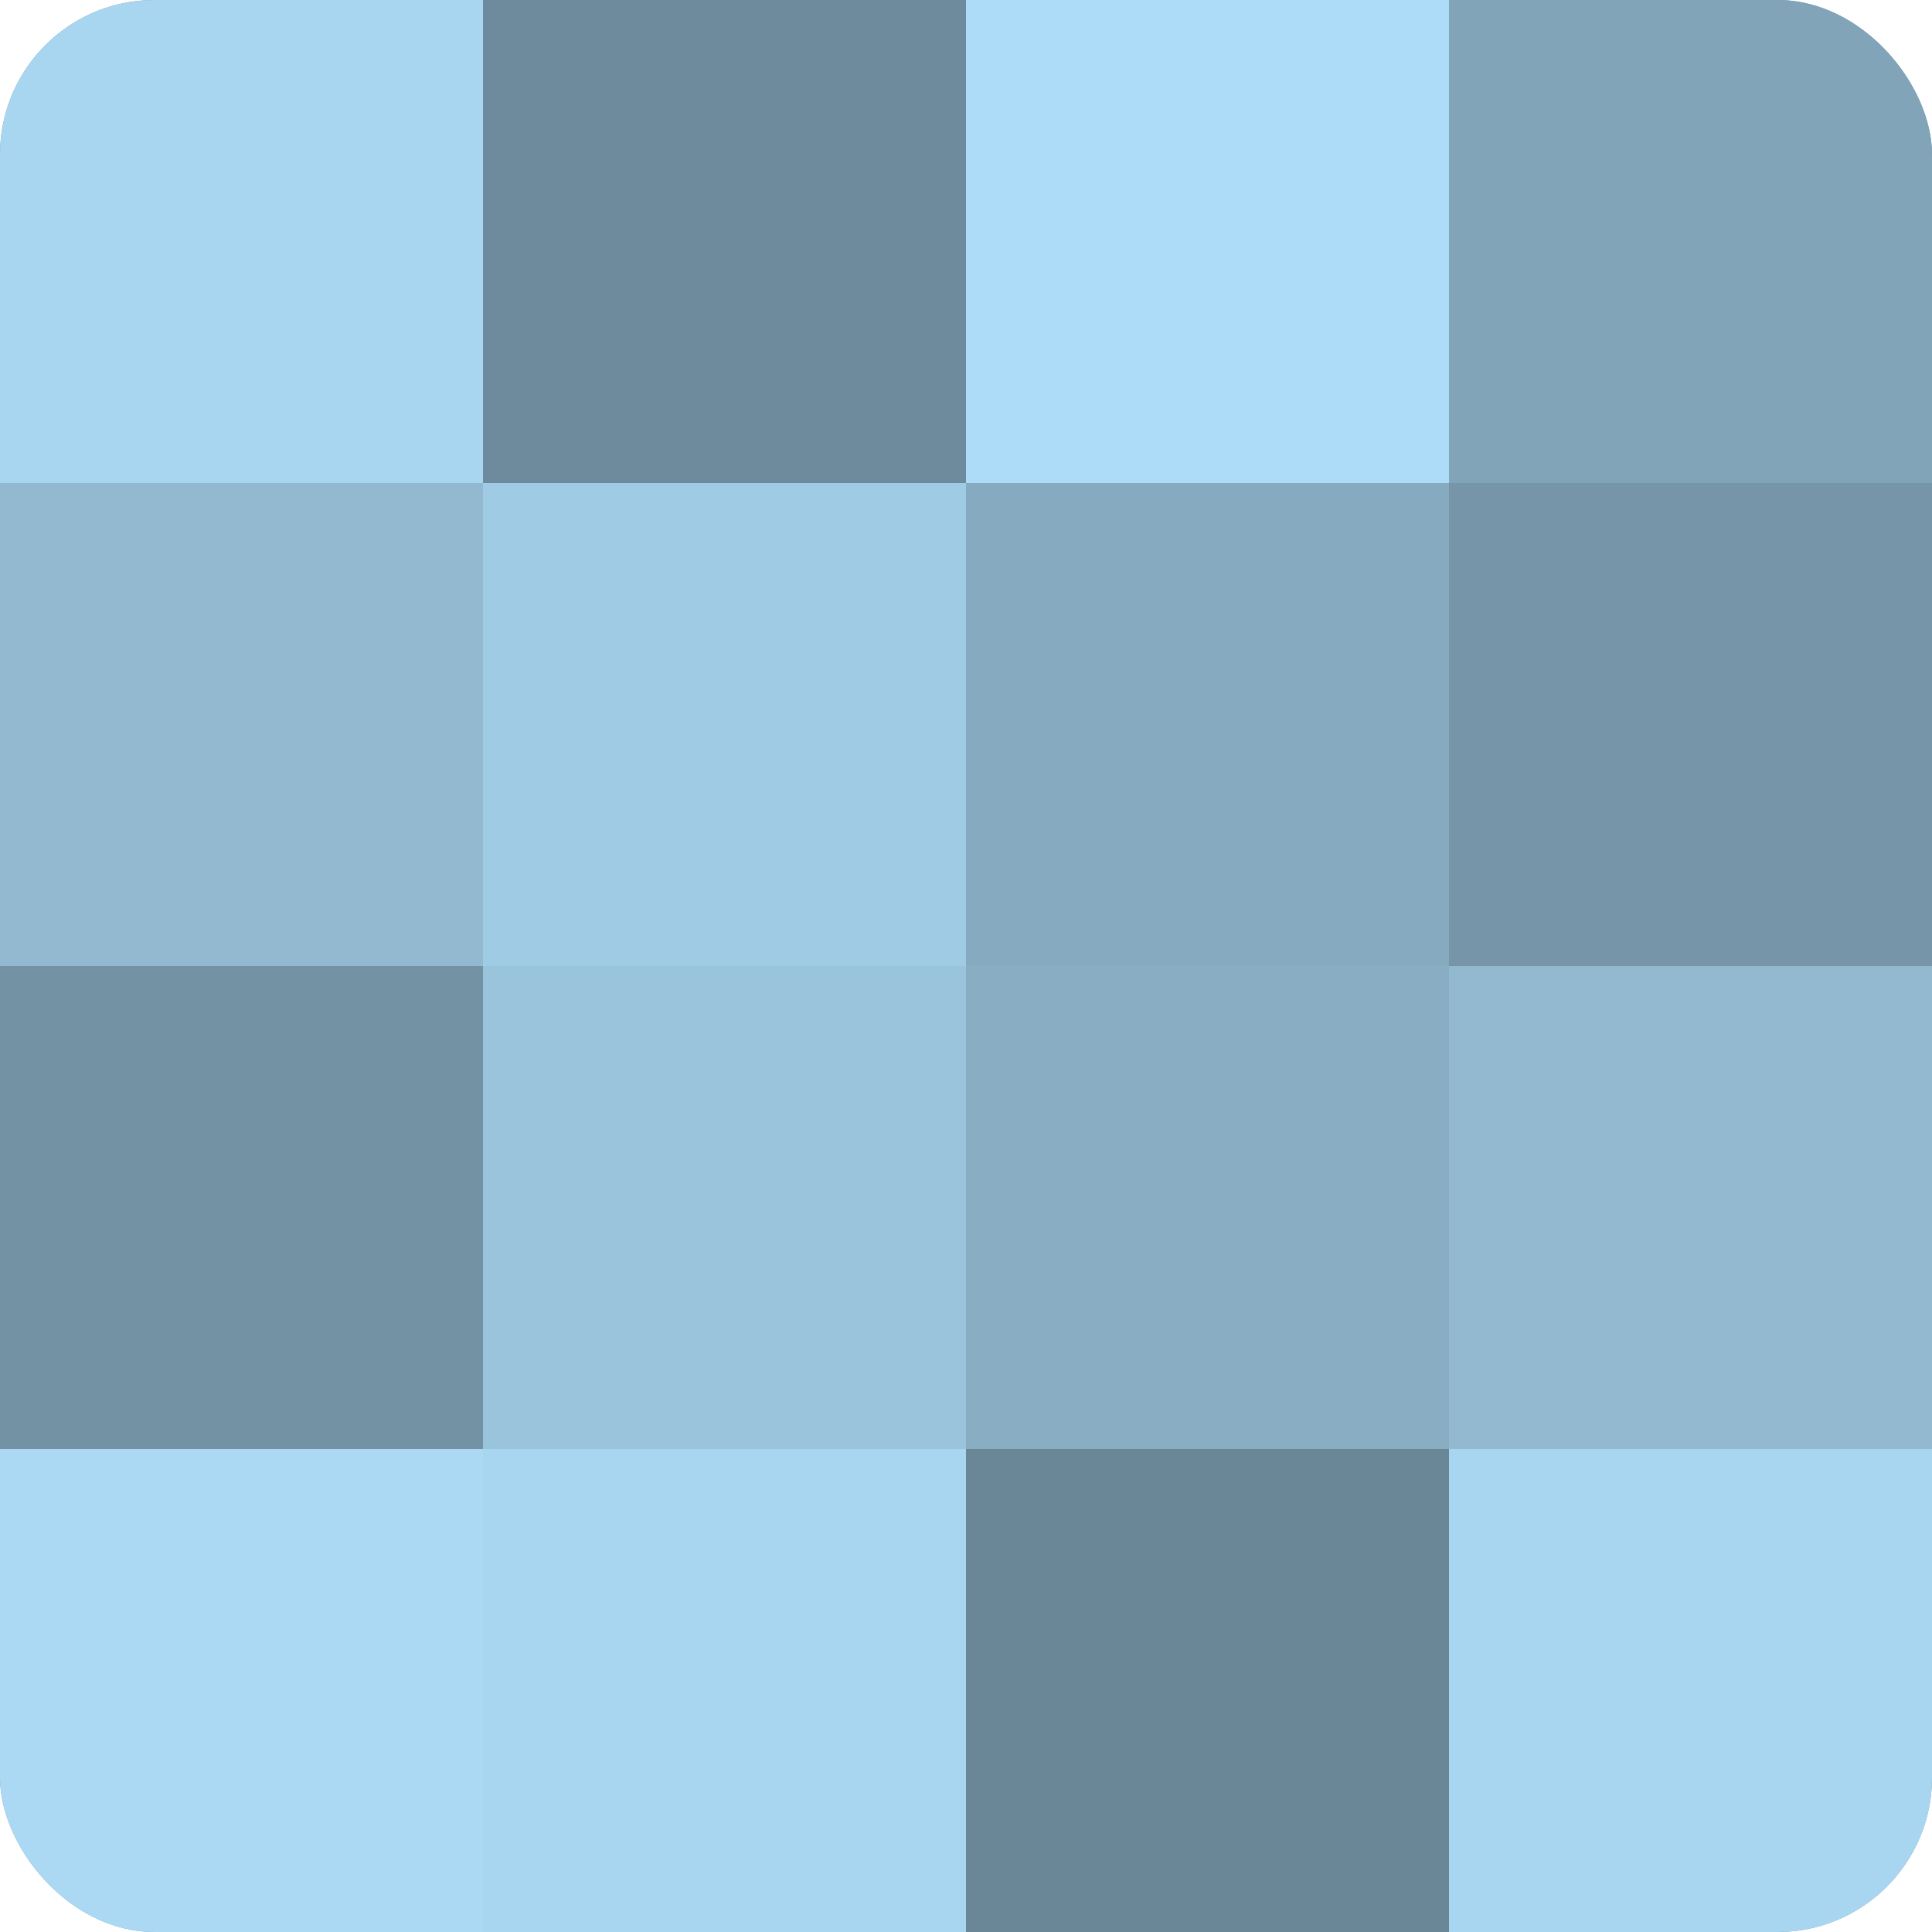
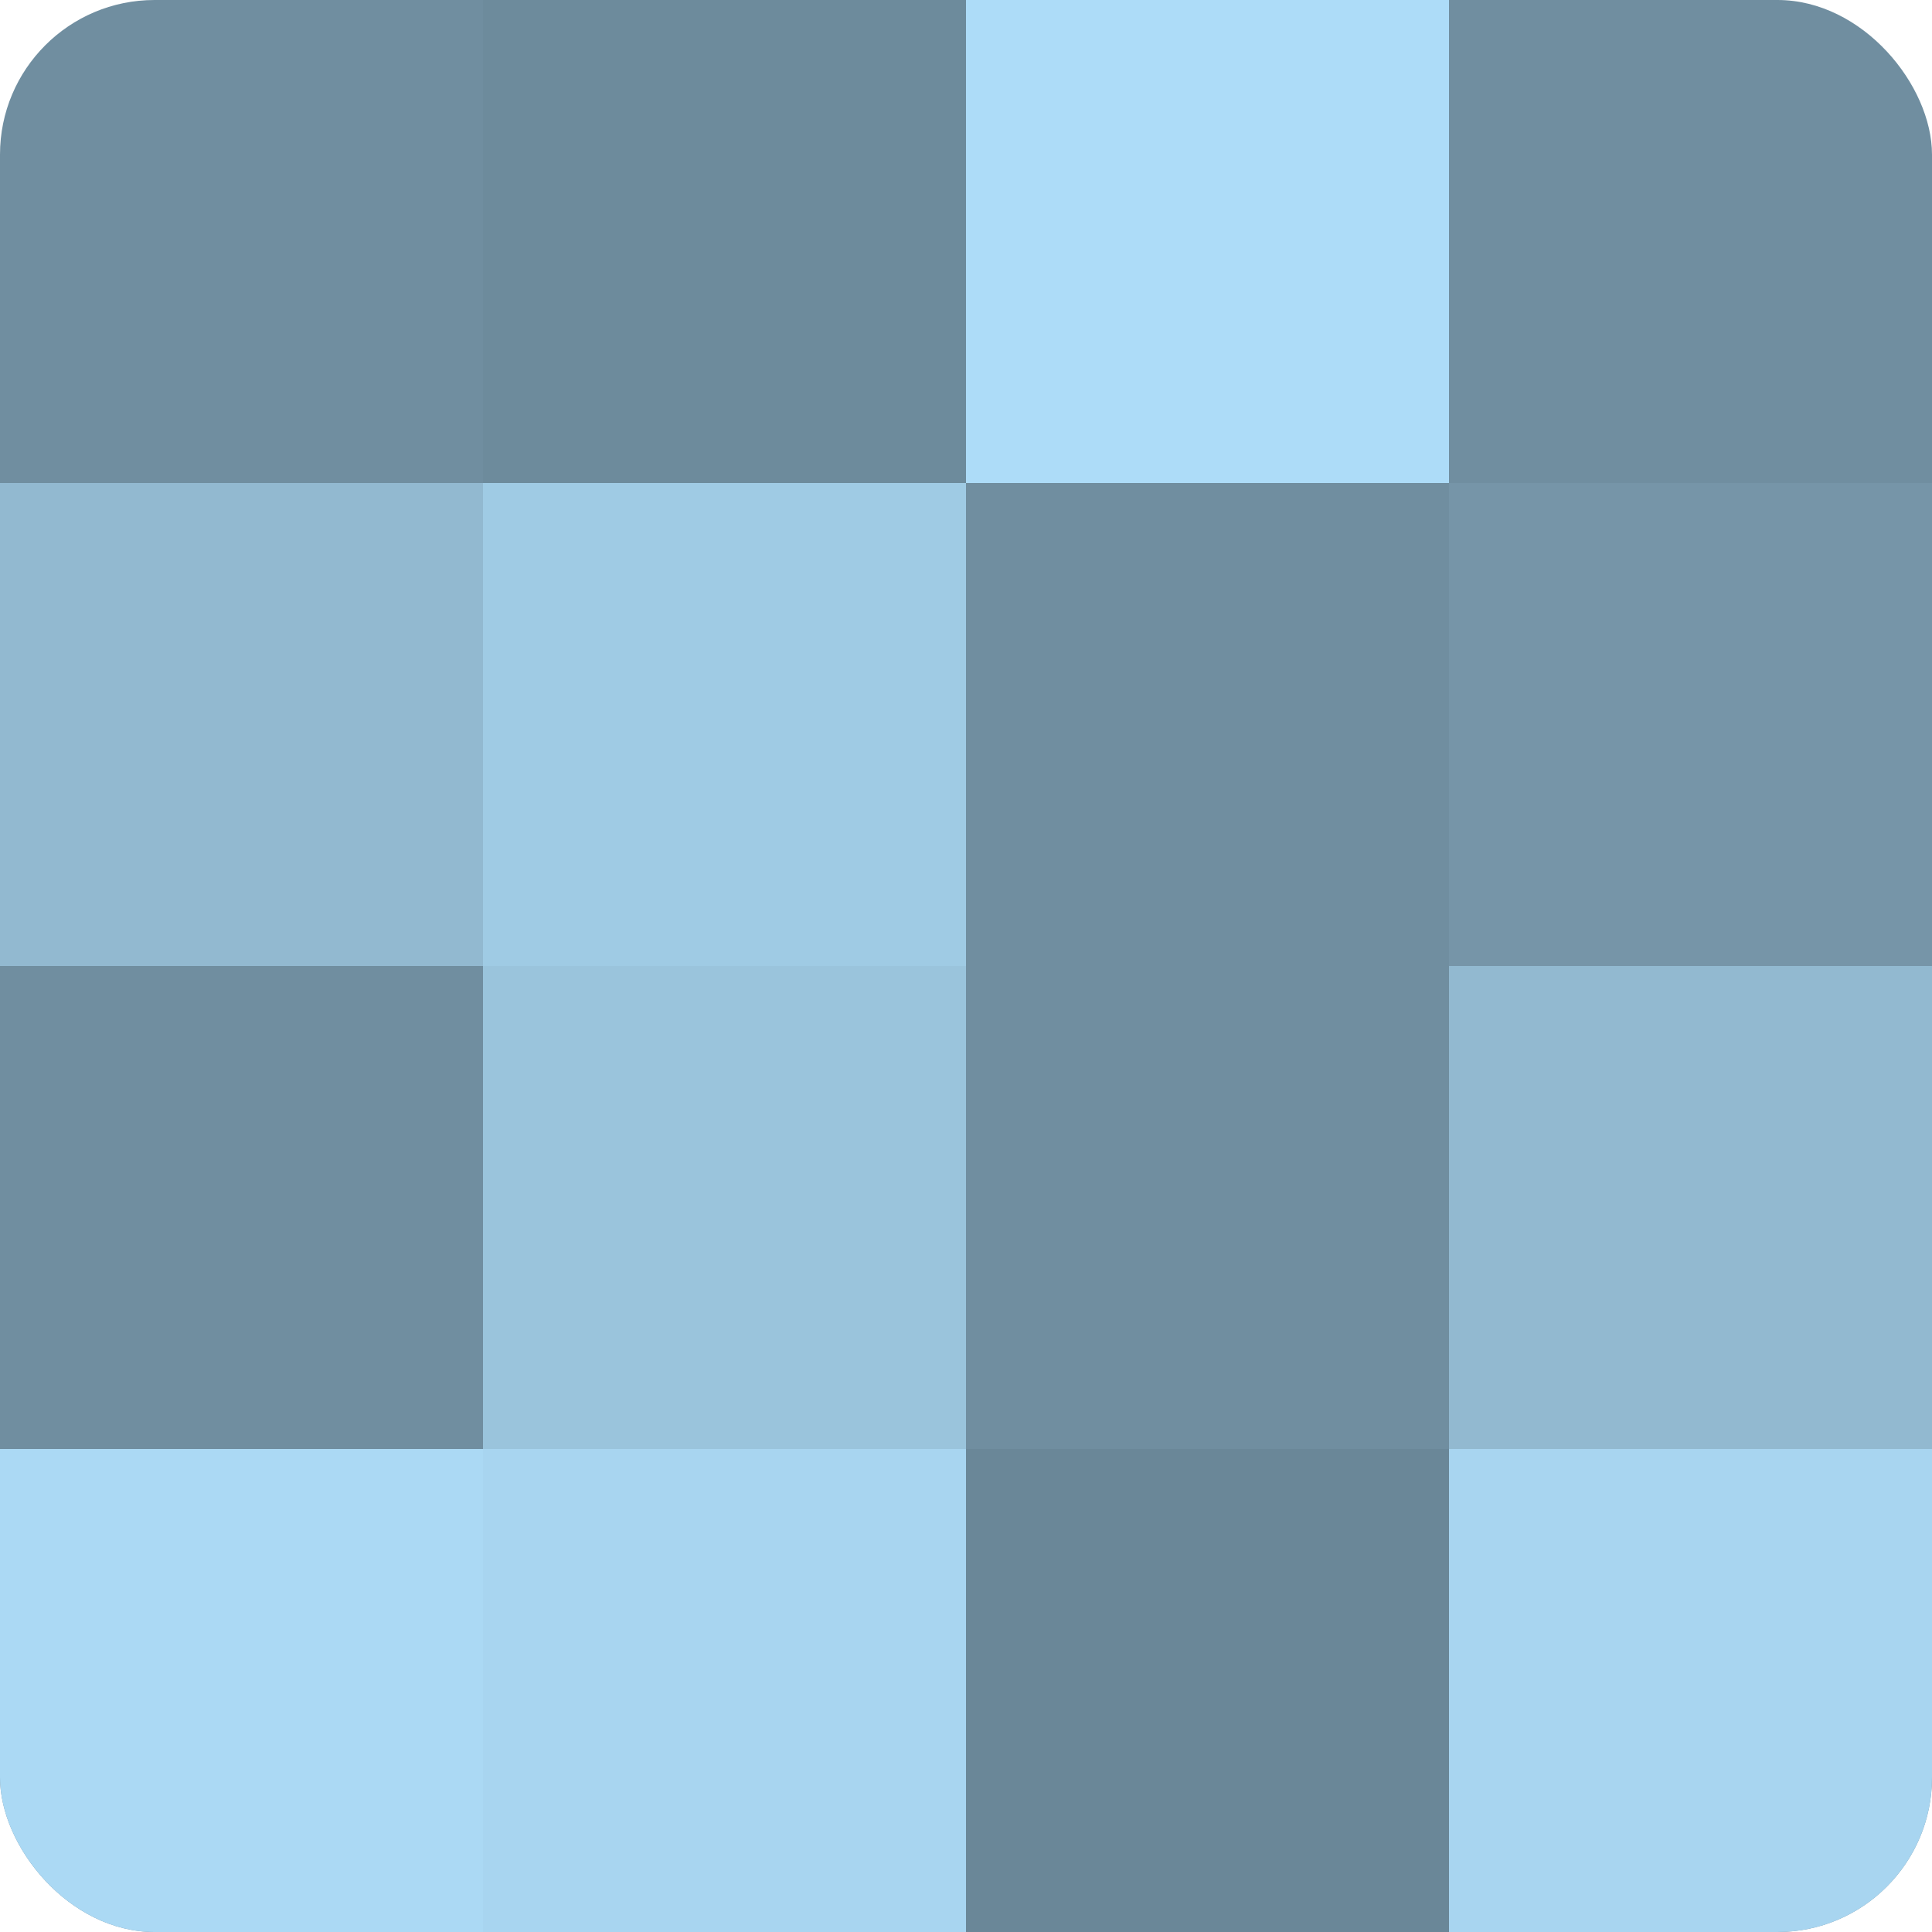
<svg xmlns="http://www.w3.org/2000/svg" width="80" height="80" viewBox="0 0 100 100" preserveAspectRatio="xMidYMid meet">
  <defs>
    <clipPath id="c" width="100" height="100">
      <rect width="100" height="100" rx="8" ry="8" />
    </clipPath>
  </defs>
  <g clip-path="url(#c)">
    <rect width="100" height="100" fill="#708ea0" />
-     <rect width="25" height="25" fill="#a8d5f0" />
    <rect y="25" width="25" height="25" fill="#92b9d0" />
-     <rect y="50" width="25" height="25" fill="#7392a4" />
    <rect y="75" width="25" height="25" fill="#abd9f4" />
    <rect x="25" width="25" height="25" fill="#6d8b9c" />
    <rect x="25" y="25" width="25" height="25" fill="#9fcbe4" />
    <rect x="25" y="50" width="25" height="25" fill="#9ac4dc" />
    <rect x="25" y="75" width="25" height="25" fill="#a8d5f0" />
    <rect x="50" width="25" height="25" fill="#addcf8" />
-     <rect x="50" y="25" width="25" height="25" fill="#86abc0" />
-     <rect x="50" y="50" width="25" height="25" fill="#89aec4" />
    <rect x="50" y="75" width="25" height="25" fill="#6a8798" />
-     <rect x="75" width="25" height="25" fill="#81a4b8" />
    <rect x="75" y="25" width="25" height="25" fill="#7695a8" />
    <rect x="75" y="50" width="25" height="25" fill="#92b9d0" />
    <rect x="75" y="75" width="25" height="25" fill="#a8d5f0" />
  </g>
</svg>